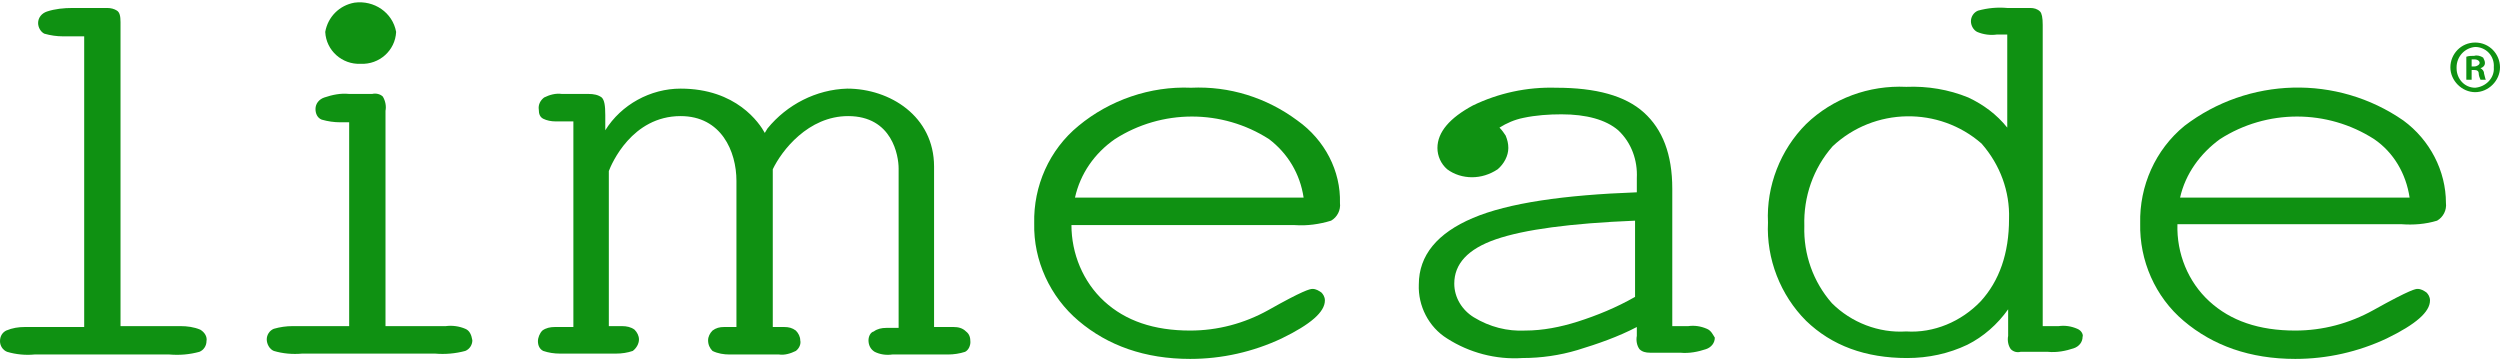
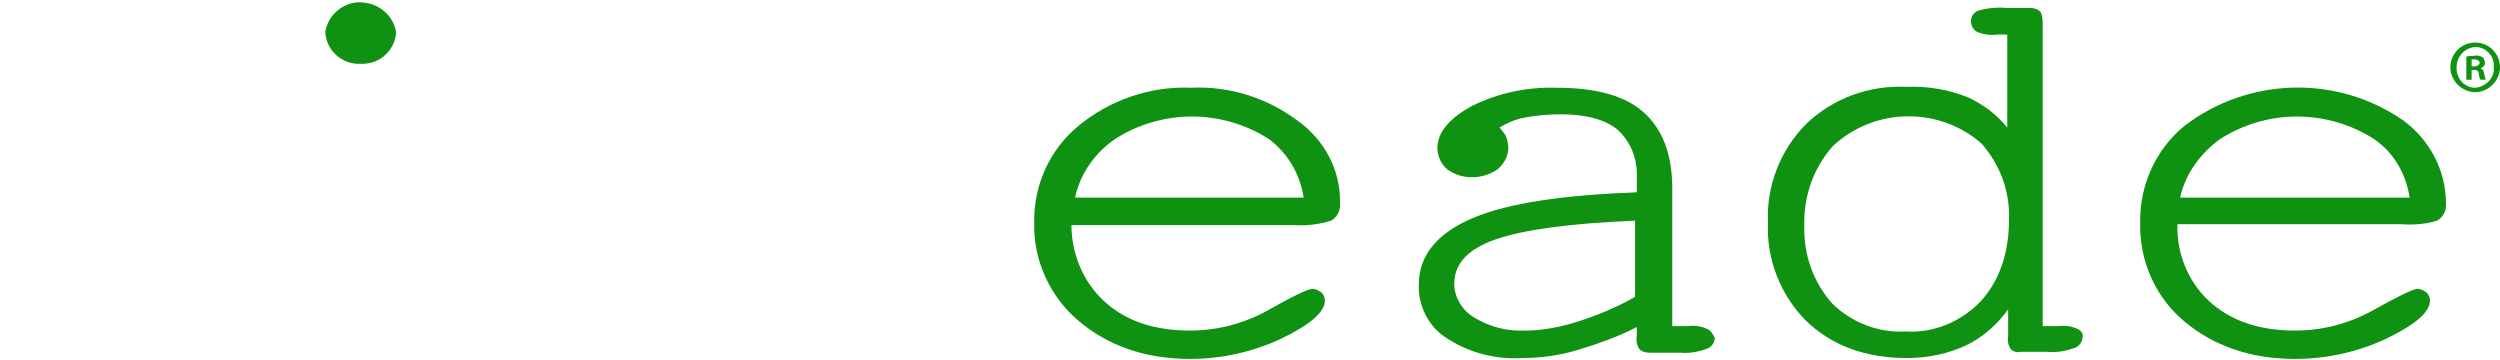
<svg xmlns="http://www.w3.org/2000/svg" id="Layer_1" x="0px" y="0px" viewBox="0 0 282.1 40.6" style="enable-background:new 0 0 282.1 40.6;" xml:space="preserve">
  <style type="text/css"> .st0{fill:#0F9112;} </style>
  <g id="Layer_2_00000056419771511361895500000005102419296720332694_">
    <g id="Layer_1-2">
      <g id="limeade-green">
-         <path class="st0" d="M22.6,37.2c-0.7-0.3-1.5-0.4-2.2-0.4h-6.8V2.5c0-0.7-0.1-1.1-0.4-1.3c-0.3-0.2-0.7-0.3-1.1-0.3H8.2 c-1,0-2,0.1-2.9,0.4c-0.6,0.2-1,0.7-1,1.3c0,0.5,0.3,1,0.7,1.2C5.7,4,6.4,4.1,7.1,4.1h2.4v32.8H2.8c-0.7,0-1.4,0.1-2.1,0.4 C0.3,37.5,0,37.9,0,38.5c0,0.5,0.3,1,0.8,1.2c1,0.3,2.1,0.4,3.1,0.3h15.2c1.2,0.1,2.3,0,3.4-0.3c0.5-0.2,0.8-0.7,0.8-1.2 C23.4,38,23.1,37.5,22.6,37.2z" />
        <path class="st0" d="M271.2,13.6c-7.5-5.2-17.5-4.9-24.7,0.6c-3.3,2.7-5.1,6.8-5,11c-0.1,4.2,1.7,8.3,4.9,11 c3.3,2.8,7.5,4.3,12.6,4.3c3.6,0,7.1-0.8,10.3-2.3c3.3-1.6,4.9-3,4.9-4.3c0-0.4-0.2-0.7-0.4-0.9c-0.3-0.2-0.6-0.4-1-0.4 c-0.2,0-0.7,0-5,2.4c-2.7,1.5-5.7,2.3-8.8,2.3c-4.1,0-7.3-1.1-9.7-3.3c-2.4-2.2-3.7-5.4-3.6-8.7H271c1.3,0.1,2.7,0,4-0.4 c0.7-0.4,1.1-1.2,1-2C276,19.3,274.2,15.8,271.2,13.6z M250.5,15.7c5.3-3.4,12.1-3.4,17.4,0c2.2,1.5,3.6,3.9,4,6.6H246 C246.6,19.6,248.3,17.3,250.5,15.7L250.5,15.7z" />
        <path class="st0" d="M146.4,13.6c-3.5-2.6-7.7-3.9-12-3.7c-4.6-0.2-9.2,1.4-12.7,4.3c-3.3,2.7-5.1,6.8-5,11 c-0.1,4.2,1.8,8.3,5,11c3.3,2.8,7.5,4.3,12.6,4.3c3.6,0,7.1-0.8,10.3-2.3c3.3-1.6,4.9-3,4.9-4.3c0-0.4-0.2-0.7-0.4-0.9 c-0.3-0.2-0.6-0.4-1-0.4c-0.3,0-1.1,0.2-5,2.4c-2.7,1.5-5.7,2.3-8.8,2.3c-4.1,0-7.3-1.1-9.7-3.3c-2.4-2.2-3.7-5.4-3.7-8.6h25.2 c1.4,0.1,2.8-0.1,4.1-0.5c0.7-0.4,1.1-1.2,1-2C151.3,19.3,149.5,15.8,146.4,13.6z M147.1,22.3h-25.8c0.6-2.7,2.2-5,4.5-6.6 c5.3-3.4,12.1-3.4,17.4,0C145.3,17.3,146.7,19.6,147.1,22.3L147.1,22.3z" />
        <path class="st0" d="M234.4,37.1c-0.7-0.3-1.4-0.4-2.1-0.3h-1.8V2.8c0-0.8-0.1-1.3-0.3-1.5c-0.3-0.3-0.7-0.4-1.1-0.4h-2.6 c-1.1-0.1-2.2,0-3.3,0.3c-0.5,0.2-0.8,0.7-0.8,1.2c0,0.5,0.3,1,0.7,1.2c0.7,0.3,1.5,0.4,2.2,0.3h1.2v10.5 c-1.2-1.5-2.7-2.6-4.4-3.4c-2.2-0.9-4.6-1.3-7-1.2c-4.2-0.2-8.3,1.3-11.3,4.2c-2.9,2.9-4.5,7-4.3,11.1c-0.2,4.1,1.4,8.2,4.3,11.1 c2.9,2.8,6.7,4.2,11.4,4.2c2.4,0,4.7-0.5,6.8-1.5c1.8-0.9,3.4-2.3,4.6-4v3c-0.1,0.5,0,1.1,0.3,1.5c0.3,0.3,0.7,0.4,1.1,0.3h3.1 c1,0.1,2-0.1,2.9-0.4c0.6-0.2,1-0.7,1-1.3C235.1,37.8,234.9,37.3,234.4,37.1z M226.7,24.7c0,3.9-1.1,7-3.2,9.3 c-2.2,2.3-5.3,3.6-8.4,3.4c-3.1,0.2-6.2-1-8.4-3.2c-2.1-2.4-3.2-5.5-3.1-8.7c-0.1-3.3,1-6.5,3.2-9c4.7-4.4,12-4.5,16.8-0.3 C225.7,18.6,226.8,21.6,226.7,24.7z" />
-         <path class="st0" d="M192.6,37.1c-0.7-0.3-1.4-0.4-2.1-0.3h-1.8V30l0,0v-8.7c0-3.9-1.1-6.7-3.2-8.6s-5.4-2.8-9.9-2.8 c-3.3-0.1-6.5,0.6-9.4,2c-2.6,1.4-4,3-4,4.8c0,0.9,0.4,1.8,1.1,2.4c0.8,0.6,1.8,0.9,2.8,0.9c1,0,2-0.3,2.9-0.9 c0.7-0.6,1.2-1.5,1.2-2.4c0-0.5-0.1-0.9-0.3-1.4c-0.2-0.3-0.4-0.6-0.7-0.9c0.8-0.5,1.7-0.9,2.7-1.1c1.4-0.3,2.9-0.4,4.3-0.4 c2.8,0,5,0.6,6.4,1.8c1.5,1.4,2.2,3.4,2.1,5.4v1.6c-8.2,0.3-14.5,1.2-18.5,2.9s-6.1,4.2-6.1,7.5c-0.1,2.4,1.1,4.8,3.2,6.1 c2.5,1.6,5.5,2.4,8.5,2.2c2.1,0,4.2-0.3,6.2-0.9c2.3-0.7,4.6-1.5,6.7-2.6v1c-0.1,0.5,0,1.1,0.3,1.5c0.3,0.3,0.7,0.4,1.2,0.4h3.4 c1,0.1,2-0.1,2.9-0.4c0.6-0.2,1-0.7,1-1.3C193.3,37.8,193.1,37.3,192.6,37.1z M184.5,24.9v8.6c-2.1,1.2-4.3,2.1-6.5,2.8 c-1.9,0.6-3.9,1-5.9,1c-2,0.1-4-0.4-5.8-1.5c-1.3-0.8-2.2-2.2-2.2-3.8c0-2.2,1.5-3.9,4.7-5S177.2,25.2,184.5,24.9L184.5,24.9z" />
-         <path class="st0" d="M107.6,36.9h-2.2V18.8c0-5.7-5-8.8-9.8-8.8c-3.5,0.1-6.8,1.8-9,4.5L86.3,15c-0.6-1.1-3.2-5-9.5-5 c-3.4,0-6.7,1.8-8.5,4.7V13c0-1.1-0.1-1.7-0.4-2c-0.4-0.3-0.9-0.4-1.5-0.4h-3c-0.7-0.1-1.4,0.1-2,0.4c-0.4,0.3-0.7,0.8-0.6,1.4 c0,0.4,0.1,0.8,0.5,1c0.4,0.2,0.9,0.3,1.4,0.3h2v23.2h-2.1c-0.5,0-1,0.1-1.4,0.4c-0.3,0.3-0.5,0.8-0.5,1.2c0,0.5,0.2,0.9,0.6,1.1 c0.6,0.2,1.2,0.3,1.9,0.3h6.3c0.7,0,1.3-0.1,1.9-0.3c0.4-0.3,0.7-0.8,0.7-1.3c0-0.4-0.2-0.8-0.5-1.1c-0.4-0.3-0.9-0.4-1.4-0.4 h-1.5V19.3c0.3-0.8,2.6-6.2,8.1-6.2c4.6,0,6.3,4,6.3,7.3v16.5h-1.4c-0.5,0-0.9,0.1-1.3,0.4c-0.3,0.3-0.5,0.7-0.5,1.1 c0,0.5,0.2,0.9,0.5,1.2c0.6,0.3,1.3,0.4,1.9,0.4h5.6c0.6,0.1,1.3-0.1,1.9-0.4c0.4-0.3,0.6-0.8,0.5-1.2c0-0.4-0.2-0.8-0.5-1.1 c-0.4-0.3-0.8-0.4-1.3-0.4h-1.3V19.1c1-2.1,4-6,8.5-6c5,0,5.7,4.5,5.7,5.9c0,0.2,0,0.3,0,0.5s0,0.6,0,1v16.5H100 c-0.5,0-1,0.1-1.4,0.4C98.2,37.5,98,38,98,38.4c0,0.5,0.2,1,0.7,1.3c0.6,0.3,1.3,0.4,2,0.3h6.3c0.6,0,1.3-0.1,1.9-0.3 c0.4-0.2,0.6-0.7,0.6-1.1c0-0.5-0.1-0.9-0.5-1.2C108.6,37,108.1,36.9,107.6,36.9z" />
-         <path class="st0" d="M52.5,37.1c-0.7-0.3-1.5-0.4-2.2-0.3h-6.8V12.5c0.1-0.5,0-1.1-0.3-1.6c-0.3-0.3-0.8-0.4-1.2-0.3h-2.6 c-1-0.1-1.9,0.1-2.8,0.4c-0.6,0.2-1,0.7-1,1.3c0,0.5,0.2,1,0.7,1.2c0.7,0.2,1.4,0.3,2.1,0.3h1v23H33c-0.7,0-1.4,0.1-2.1,0.3 c-0.5,0.2-0.8,0.7-0.8,1.2c0,0.5,0.3,1.1,0.8,1.3c1,0.3,2.1,0.4,3.2,0.3h15c1.1,0.1,2.3,0,3.4-0.3c0.5-0.2,0.8-0.7,0.8-1.2 C53.2,37.8,53,37.3,52.5,37.1z" />
+         <path class="st0" d="M192.6,37.1c-0.7-0.3-1.4-0.4-2.1-0.3h-1.8V30l0,0v-8.7c0-3.9-1.1-6.7-3.2-8.6s-5.4-2.8-9.9-2.8 c-3.3-0.1-6.5,0.6-9.4,2c-2.6,1.4-4,3-4,4.8c0,0.9,0.4,1.8,1.1,2.4c0.8,0.6,1.8,0.9,2.8,0.9c1,0,2-0.3,2.9-0.9 c0.7-0.6,1.2-1.5,1.2-2.4c0-0.5-0.1-0.9-0.3-1.4c-0.2-0.3-0.4-0.6-0.7-0.9c0.8-0.5,1.7-0.9,2.7-1.1c1.4-0.3,2.9-0.4,4.3-0.4 c2.8,0,5,0.6,6.4,1.8c1.5,1.4,2.2,3.4,2.1,5.4v1.6c-8.2,0.3-14.5,1.2-18.5,2.9s-6.1,4.2-6.1,7.5c-0.1,2.4,1.1,4.8,3.2,6.1 c2.5,1.6,5.5,2.4,8.5,2.2c2.1,0,4.2-0.3,6.2-0.9c2.3-0.7,4.6-1.5,6.7-2.6v1c-0.1,0.5,0,1.1,0.3,1.5c0.3,0.3,0.7,0.4,1.2,0.4h3.4 c1,0.1,2-0.1,2.9-0.4c0.6-0.2,1-0.7,1-1.3C193.3,37.8,193.1,37.3,192.6,37.1z M184.5,24.9v8.6c-2.1,1.2-4.3,2.1-6.5,2.8 c-1.9,0.6-3.9,1-5.9,1c-2,0.1-4-0.4-5.8-1.5c-1.3-0.8-2.2-2.2-2.2-3.8c0-2.2,1.5-3.9,4.7-5S177.2,25.2,184.5,24.9L184.5,24.9" />
        <path class="st0" d="M40.7,7.2c2.1,0.1,3.9-1.5,4-3.6C44.3,1.4,42.2,0,40,0.3c-1.7,0.3-3,1.6-3.3,3.3C36.8,5.7,38.6,7.3,40.7,7.2 z" />
        <path class="st0" d="M279.9,7.7L279.9,7.7c0.3-0.1,0.5-0.3,0.5-0.6c0-0.2-0.1-0.4-0.2-0.6c-0.3-0.2-0.7-0.3-1-0.2 c-0.3,0-0.6,0-0.9,0.1V9h0.6V7.9h0.3c0.3,0,0.5,0.1,0.5,0.4c0,0.2,0.1,0.5,0.2,0.7h0.6c-0.1-0.2-0.1-0.4-0.2-0.7 C280.3,8,280.1,7.8,279.9,7.7z M279.2,7.5h-0.3V6.7h0.3c0.4,0,0.6,0.2,0.6,0.4S279.5,7.5,279.2,7.5L279.2,7.5z" />
        <path class="st0" d="M279.3,4.8L279.3,4.8c-1.6,0-2.8,1.3-2.8,2.8s1.3,2.8,2.8,2.8s2.8-1.3,2.8-2.8S280.9,4.8,279.3,4.8z M279.3,9.9c-1.2,0-2.1-1-2.1-2.2c0,0,0,0,0-0.1c0-1.2,0.9-2.2,2.1-2.3c0,0,0,0,0,0l0,0c1.2,0,2.2,1,2.1,2.3c0,0,0,0,0,0 C281.5,8.8,280.5,9.8,279.3,9.9C279.3,9.9,279.3,9.9,279.3,9.9L279.3,9.9z" />
      </g>
    </g>
  </g>
</svg>